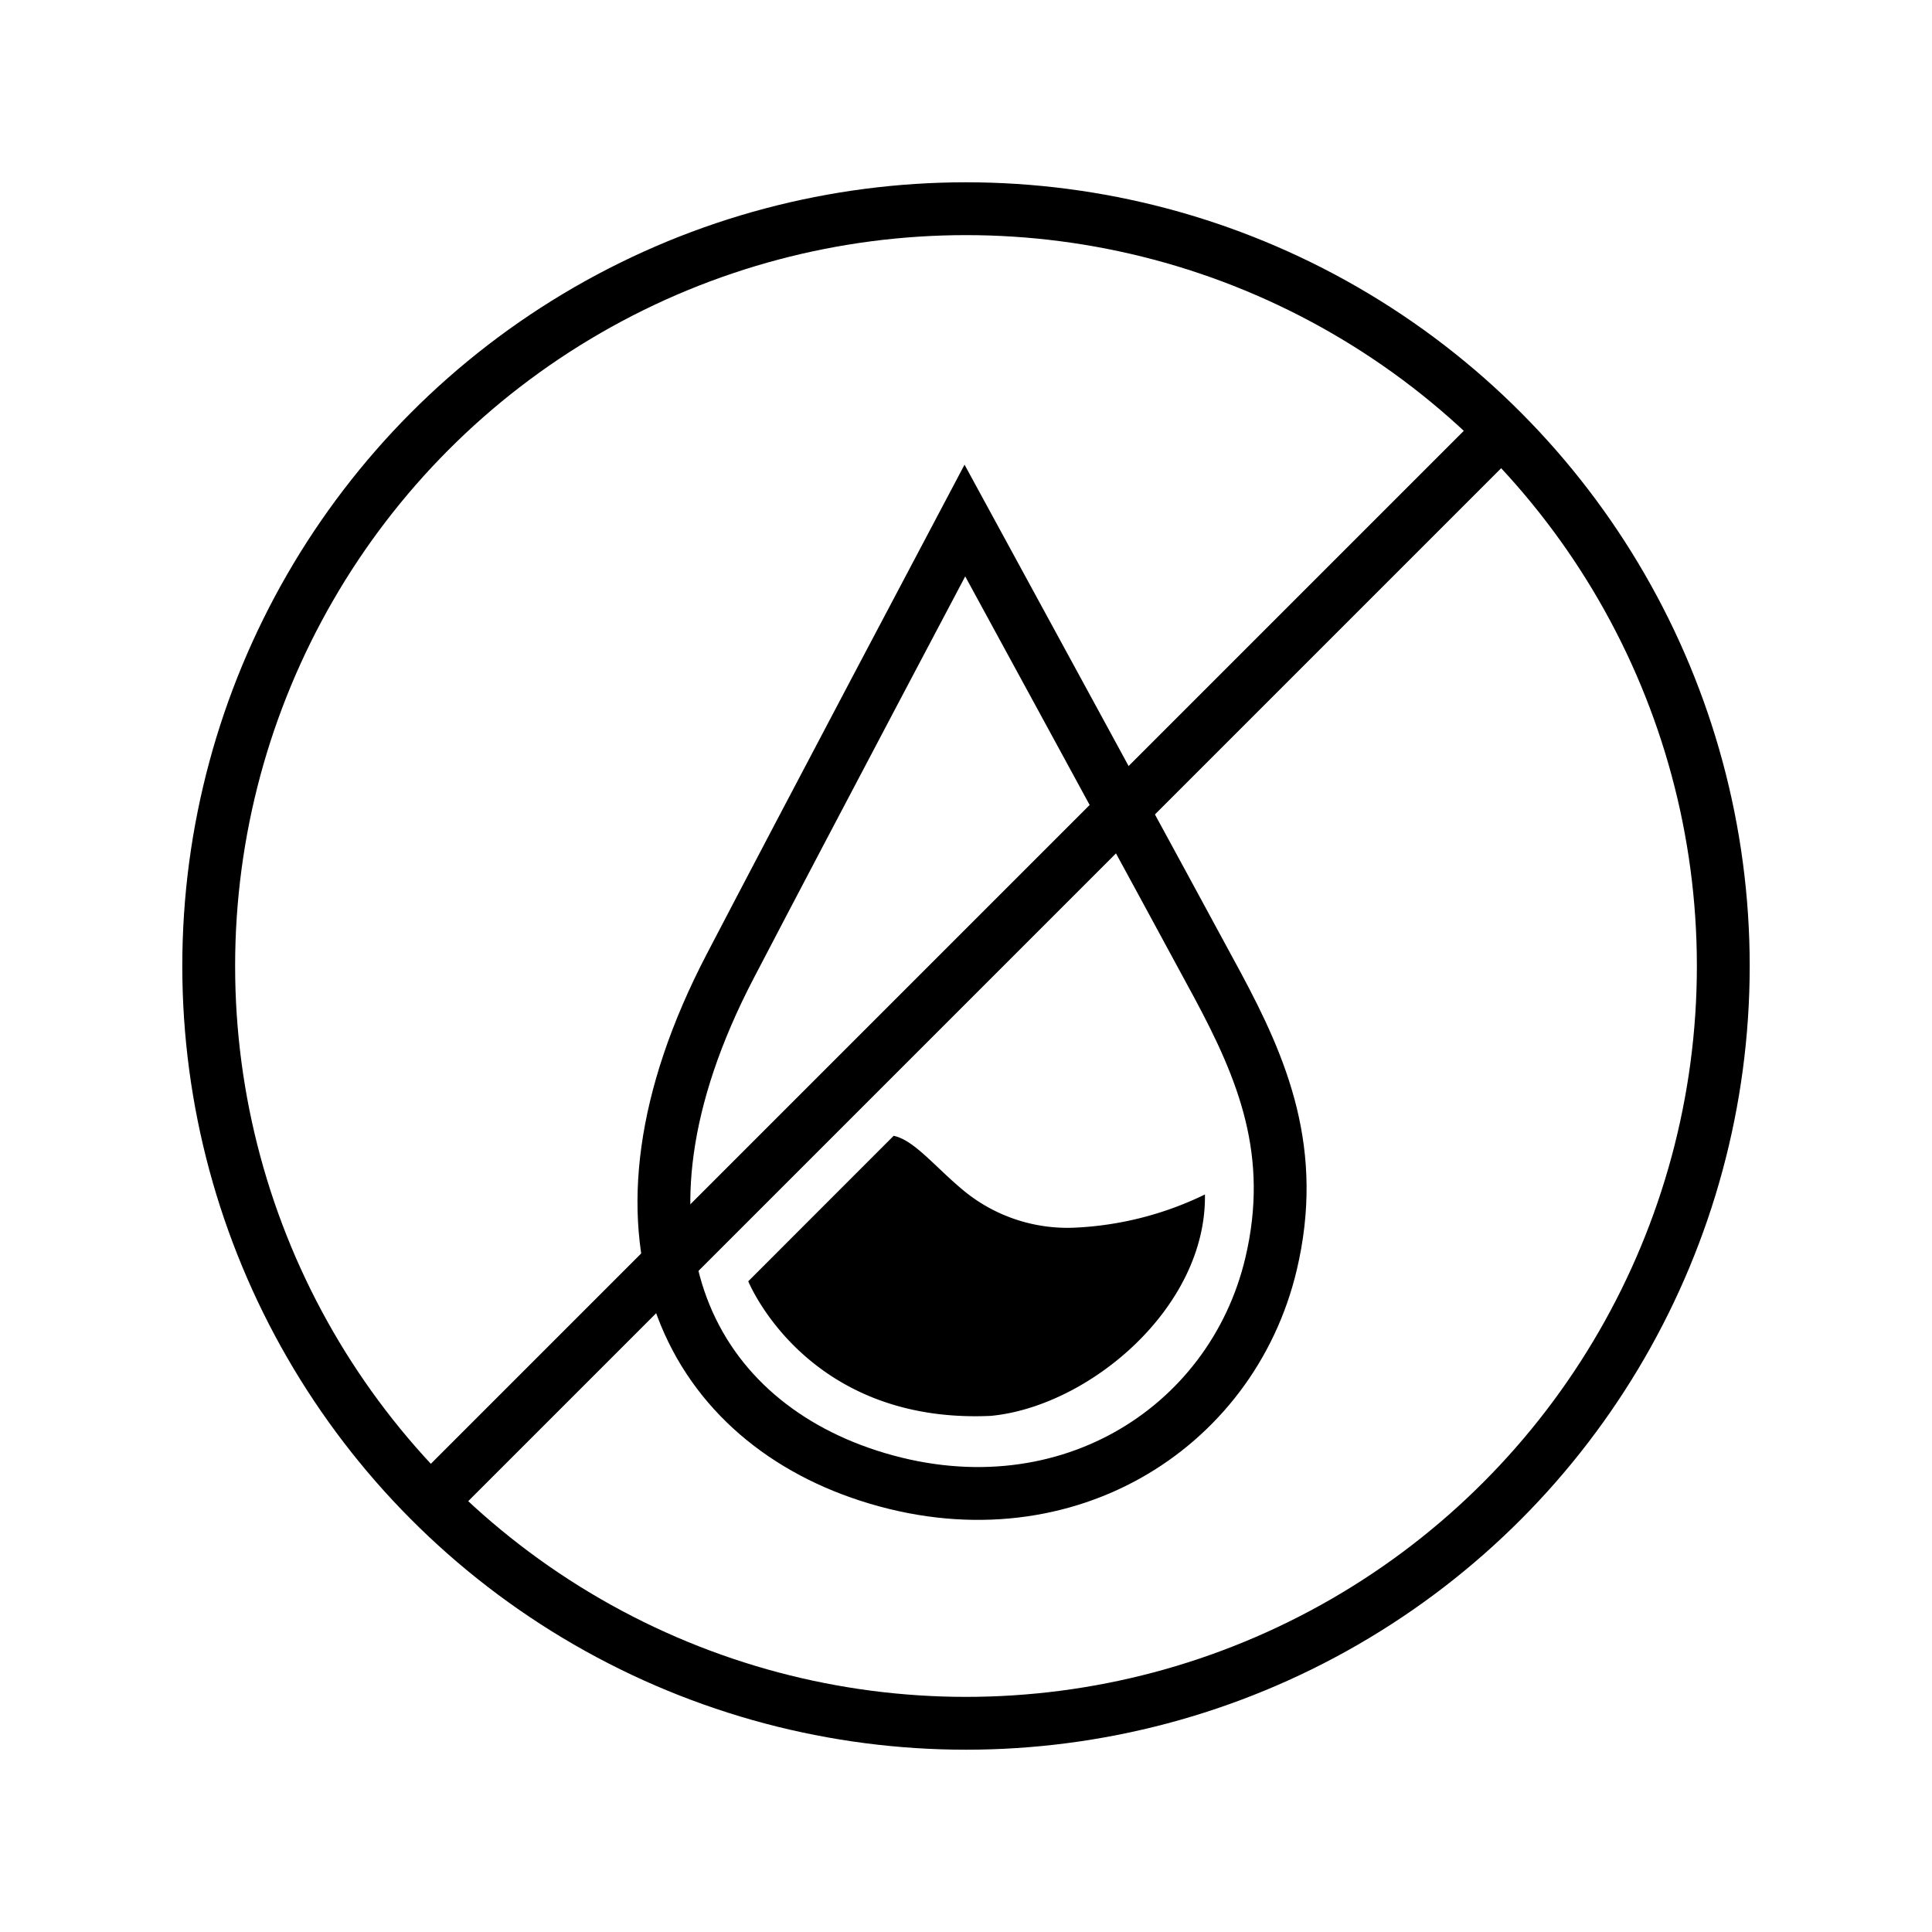
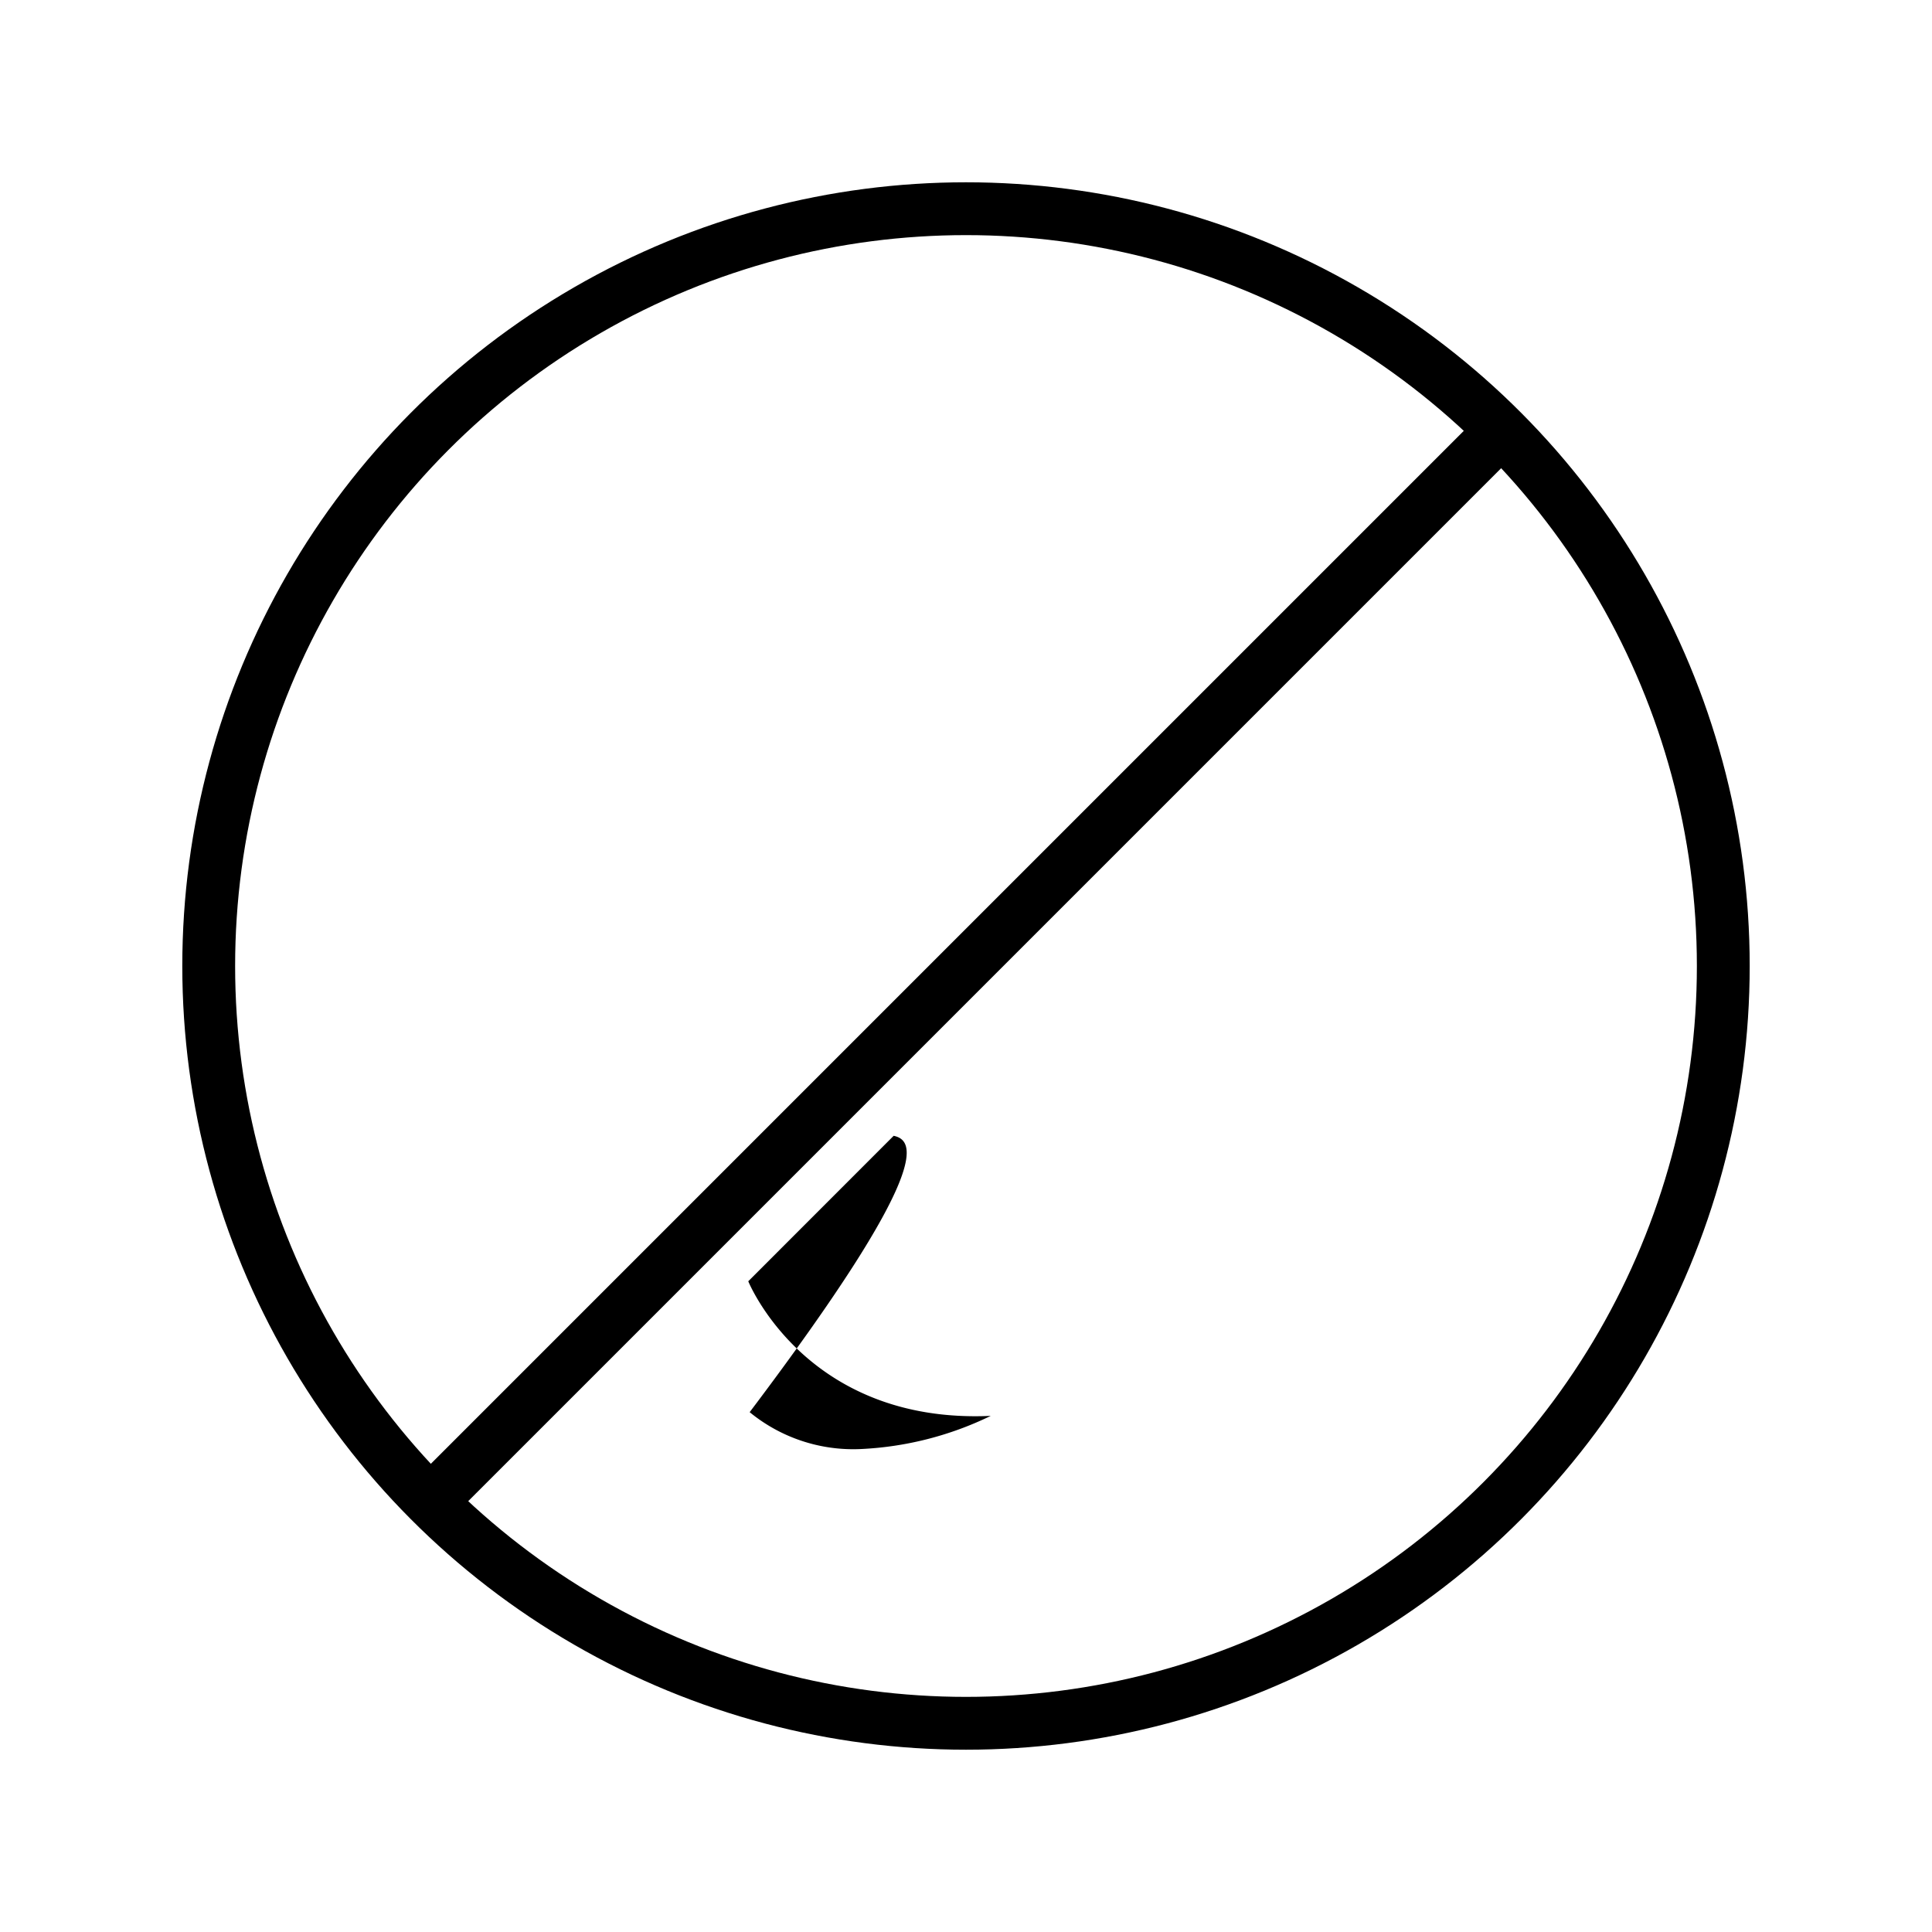
<svg xmlns="http://www.w3.org/2000/svg" id="a0bc6cb3-fe25-4c79-82bd-badbc30636c7" data-name="Layer 1" viewBox="0 0 512 512">
  <circle cx="256" cy="256" r="200.69" fill="none" stroke="#000" stroke-linecap="square" stroke-miterlimit="10" stroke-width="14" />
  <line x1="396.44" y1="115.56" x2="116.22" y2="395.78" fill="none" stroke="#000" stroke-linecap="square" stroke-miterlimit="10" stroke-width="14" />
-   <path d="M255.7,137.94s-42,79.38-62.16,118.06c-37,70.93-11.29,119.54,36.62,135.06C281.07,407.54,326.38,379,336.83,335c7-29.53-2.17-51.56-14.17-73.91C313.29,243.65,255.7,137.94,255.7,137.94Z" fill="none" stroke="#000" stroke-linecap="square" stroke-miterlimit="10" stroke-width="14" />
-   <path d="M236.83,301,198.3,339.55s15.27,37.9,64.26,35.67c25.87-2.44,57.21-28.56,56.76-58.67a87.94,87.94,0,0,1-34.65,8.8,43.28,43.28,0,0,1-29.24-9.78C247.75,309.22,242.29,302.14,236.83,301Z" />
+   <path d="M236.83,301,198.3,339.55s15.27,37.9,64.26,35.67a87.94,87.94,0,0,1-34.65,8.8,43.28,43.28,0,0,1-29.24-9.78C247.75,309.22,242.29,302.14,236.83,301Z" />
</svg>